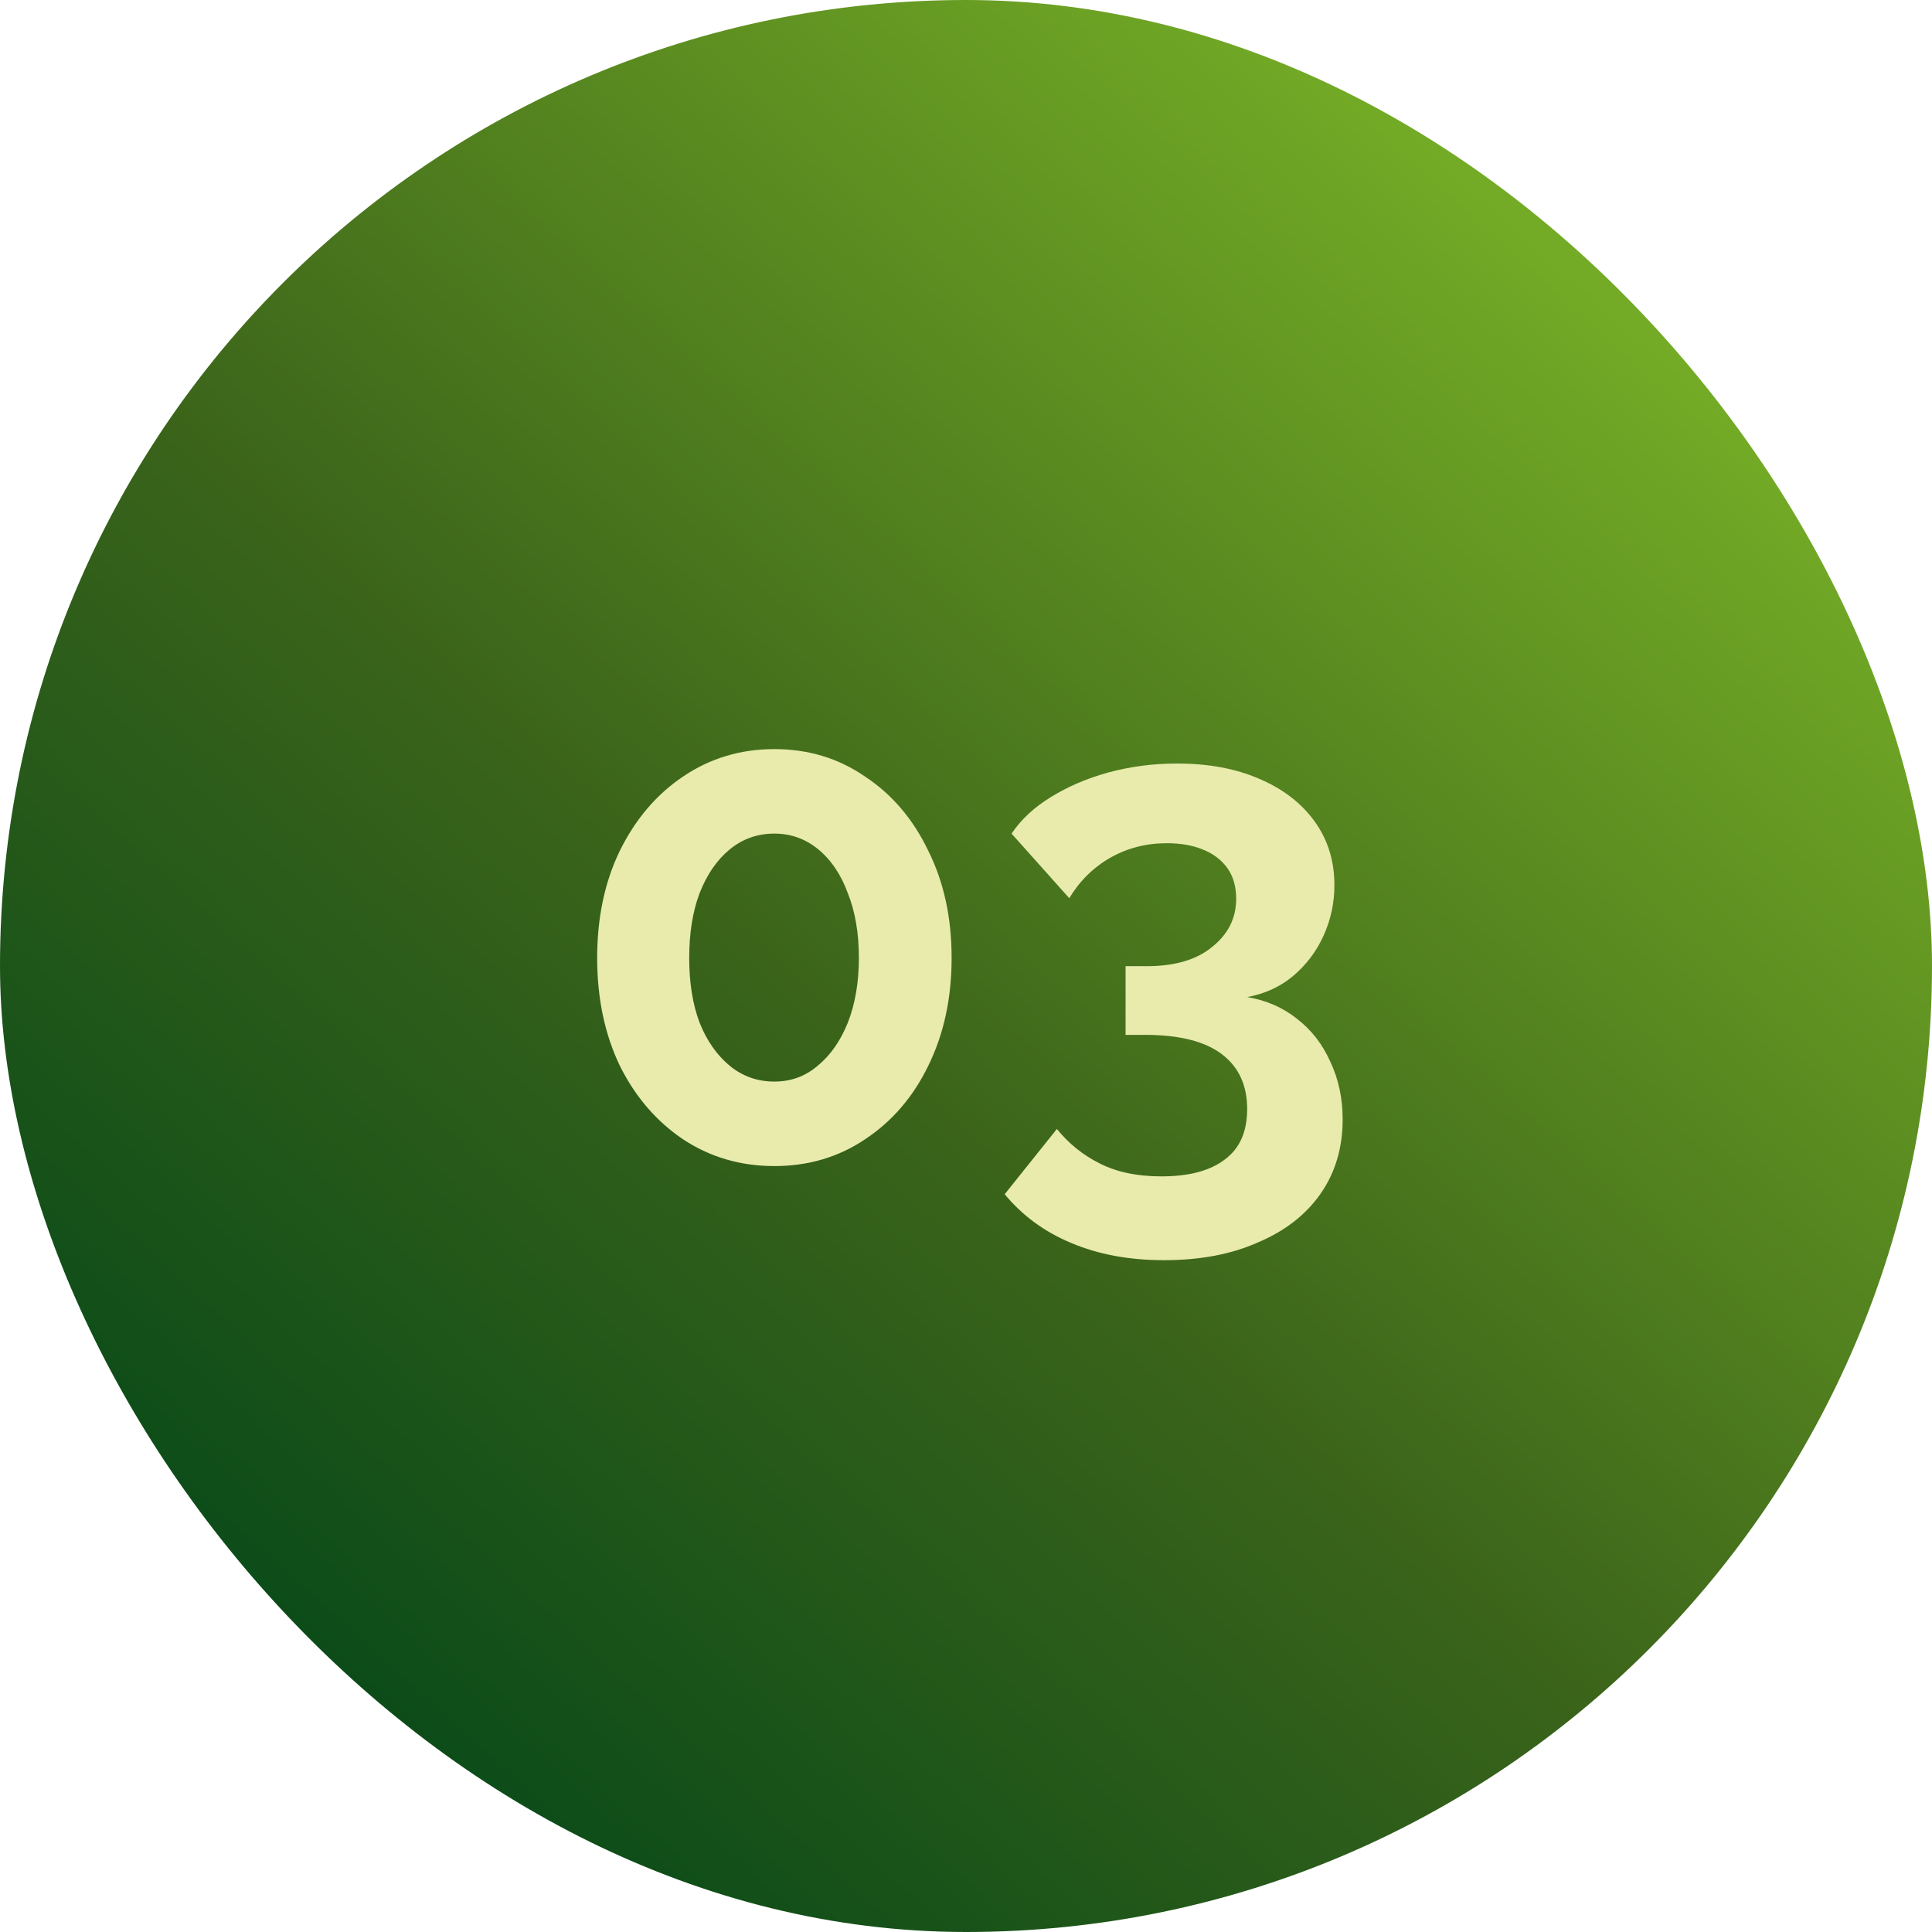
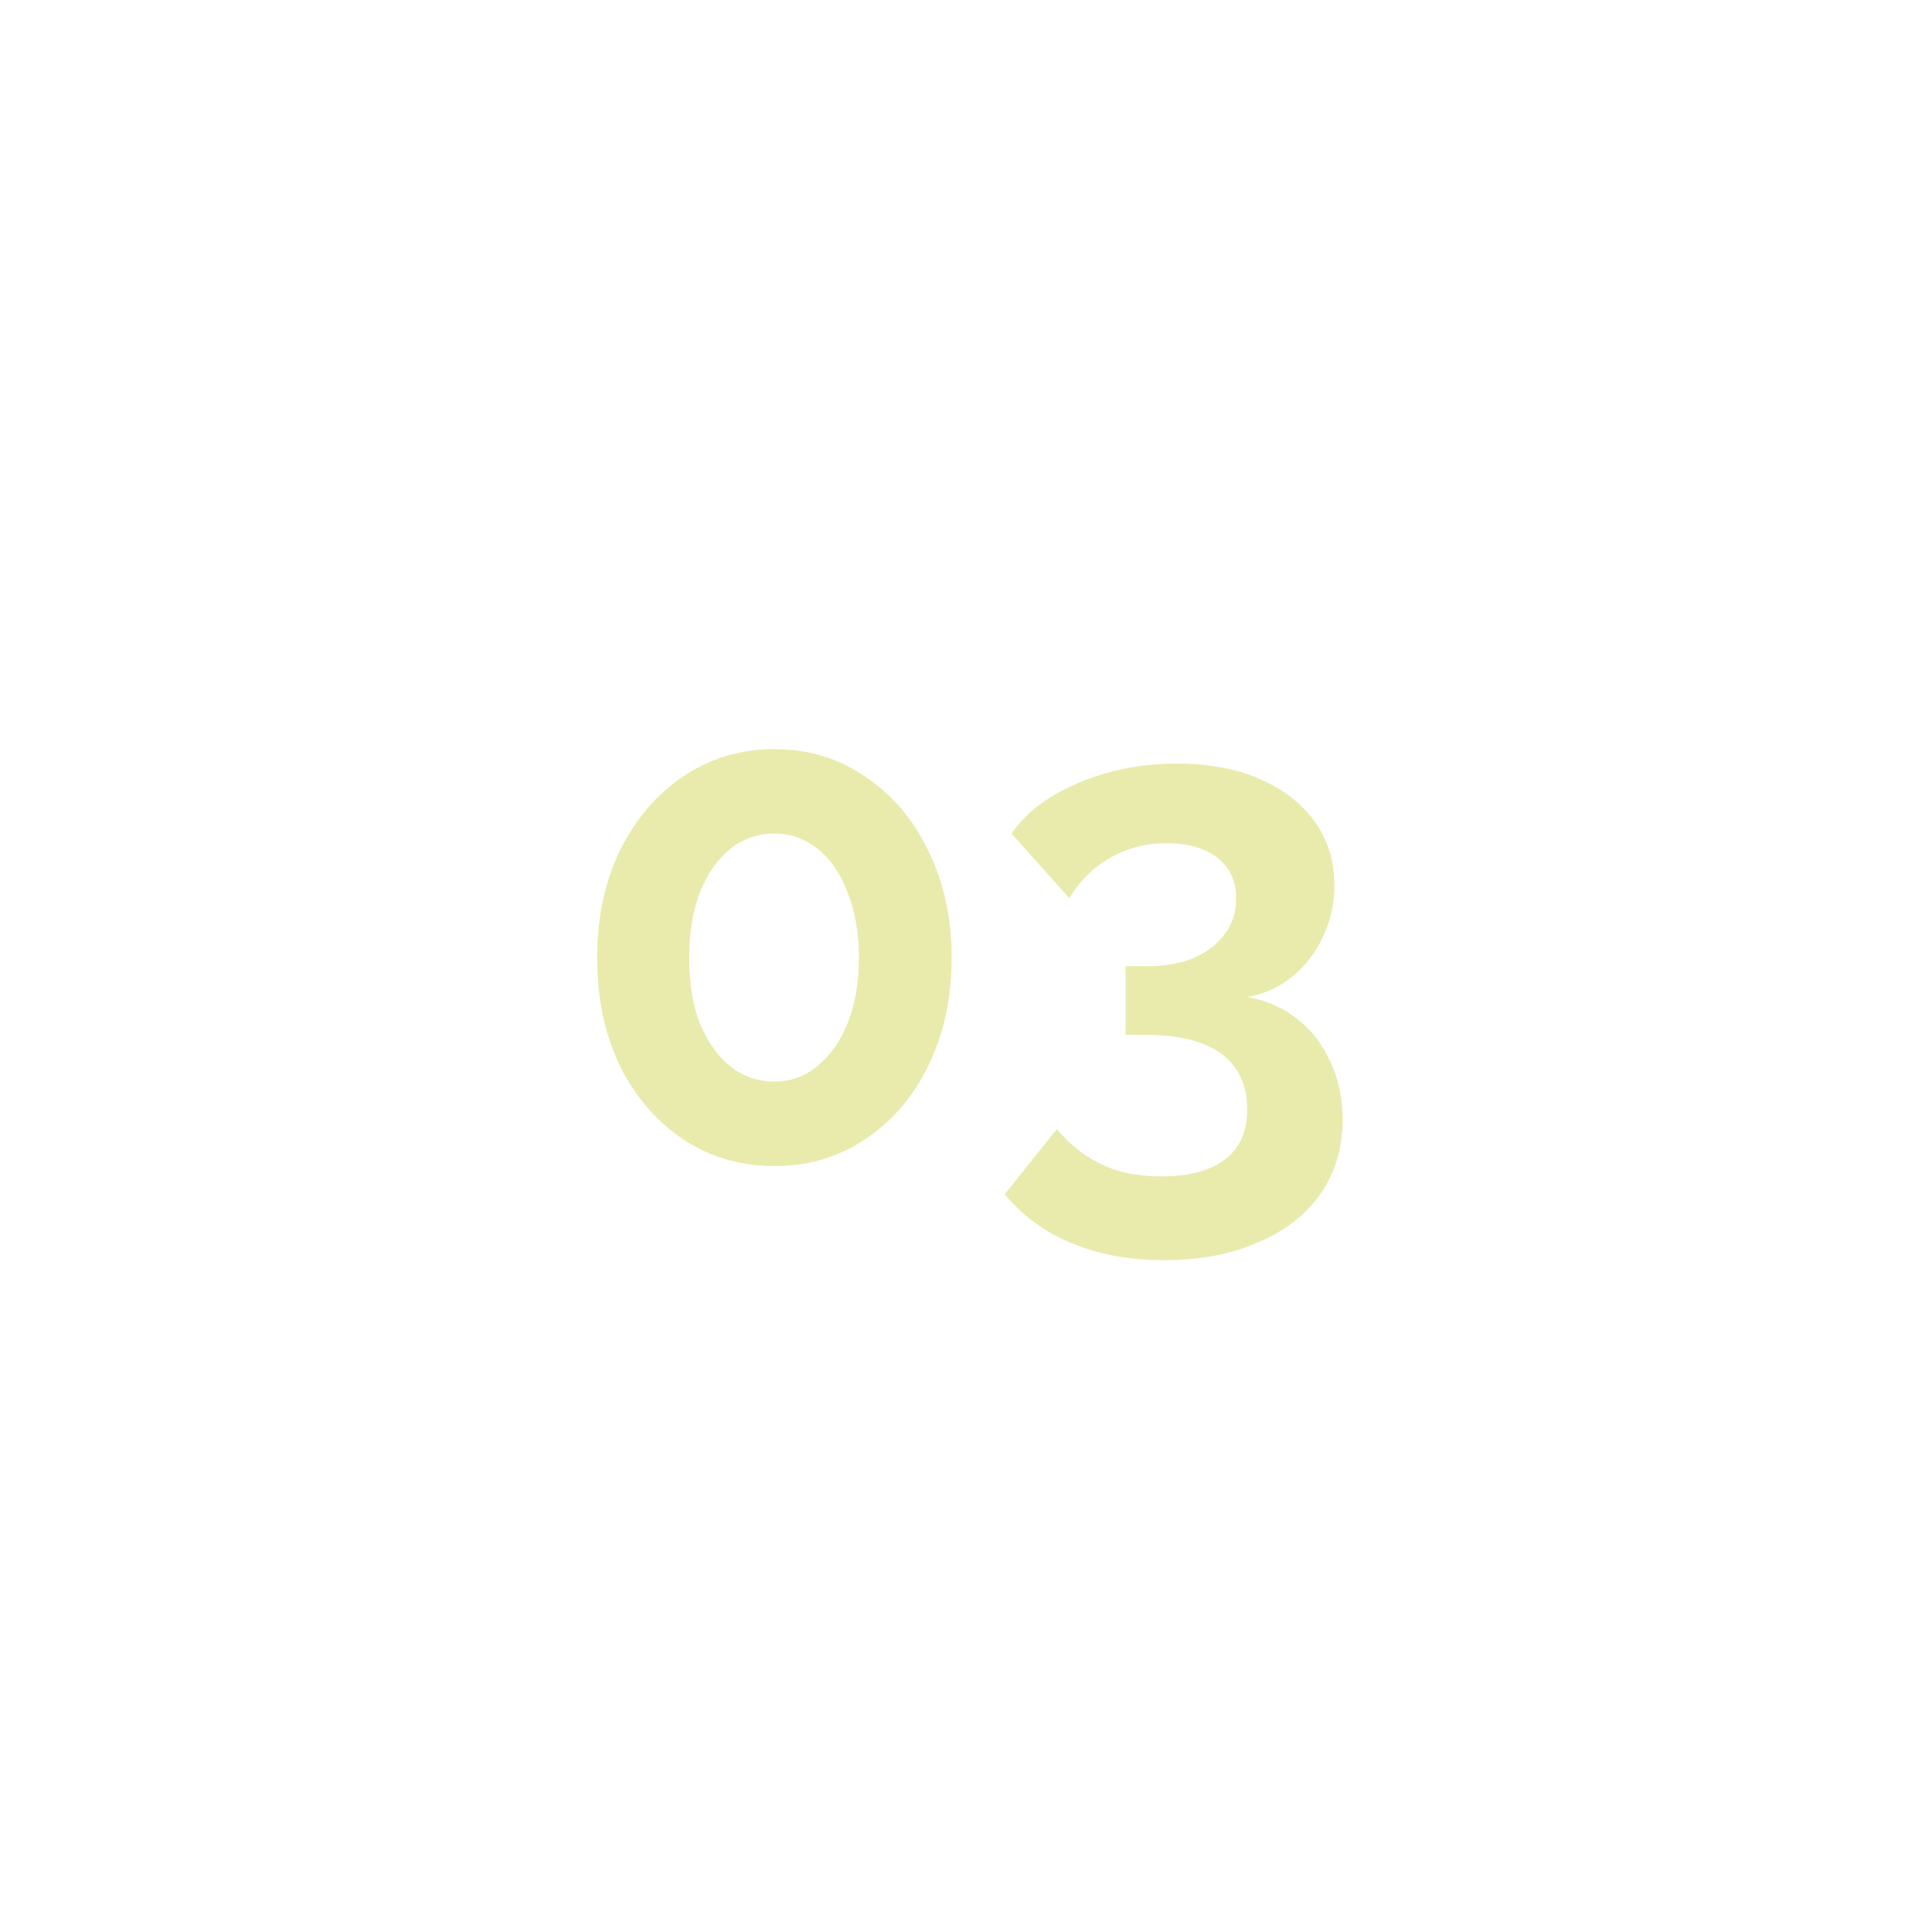
<svg xmlns="http://www.w3.org/2000/svg" width="90" height="90" viewBox="0 0 90 90" fill="none">
-   <rect width="90" height="90" rx="45" fill="url(#paint0_linear_869_1180)" />
  <path d="M44.33 44.624C44.33 46.501 43.967 48.176 43.242 49.648C42.538 51.099 41.557 52.24 40.298 53.072C39.061 53.904 37.653 54.32 36.074 54.32C34.495 54.32 33.077 53.904 31.818 53.072C30.581 52.24 29.599 51.099 28.874 49.648C28.17 48.176 27.818 46.501 27.818 44.624C27.818 42.747 28.17 41.083 28.874 39.632C29.599 38.16 30.581 37.008 31.818 36.176C33.077 35.323 34.495 34.896 36.074 34.896C37.653 34.896 39.061 35.323 40.298 36.176C41.557 37.008 42.538 38.16 43.242 39.632C43.967 41.083 44.33 42.747 44.33 44.624ZM40.01 44.624C40.01 43.472 39.839 42.469 39.498 41.616C39.178 40.741 38.719 40.059 38.122 39.568C37.525 39.077 36.842 38.832 36.074 38.832C35.285 38.832 34.591 39.077 33.994 39.568C33.397 40.059 32.927 40.741 32.586 41.616C32.266 42.469 32.106 43.472 32.106 44.624C32.106 45.776 32.266 46.779 32.586 47.632C32.927 48.485 33.397 49.157 33.994 49.648C34.591 50.139 35.285 50.384 36.074 50.384C36.842 50.384 37.514 50.139 38.09 49.648C38.687 49.157 39.157 48.485 39.498 47.632C39.839 46.757 40.01 45.755 40.01 44.624ZM58.098 46.448C58.994 46.597 59.773 46.939 60.434 47.472C61.096 47.984 61.608 48.645 61.97 49.456C62.354 50.267 62.546 51.163 62.546 52.144C62.546 53.467 62.205 54.619 61.522 55.6C60.84 56.581 59.869 57.339 58.61 57.872C57.373 58.427 55.912 58.704 54.226 58.704C52.605 58.704 51.165 58.437 49.906 57.904C48.669 57.392 47.634 56.635 46.802 55.632L49.234 52.592C49.789 53.275 50.45 53.808 51.218 54.192C52.008 54.597 52.968 54.8 54.098 54.8C55.4 54.8 56.392 54.533 57.074 54C57.757 53.488 58.098 52.709 58.098 51.664C58.098 50.555 57.704 49.701 56.914 49.104C56.125 48.507 54.93 48.208 53.33 48.208H52.434V45.008H53.426C54.728 45.008 55.741 44.709 56.466 44.112C57.213 43.515 57.586 42.768 57.586 41.872C57.586 41.296 57.448 40.816 57.17 40.432C56.893 40.048 56.509 39.76 56.018 39.568C55.549 39.376 54.994 39.28 54.354 39.28C53.394 39.28 52.52 39.504 51.73 39.952C50.941 40.4 50.301 41.029 49.81 41.84L47.122 38.832C47.57 38.171 48.178 37.605 48.946 37.136C49.736 36.645 50.632 36.261 51.634 35.984C52.658 35.707 53.725 35.568 54.834 35.568C56.285 35.568 57.554 35.803 58.642 36.272C59.752 36.741 60.616 37.403 61.234 38.256C61.853 39.109 62.162 40.101 62.162 41.232C62.162 42.064 61.992 42.853 61.65 43.6C61.309 44.347 60.829 44.976 60.21 45.488C59.613 45.979 58.909 46.299 58.098 46.448Z" fill="#E9EBAD" />
  <defs>
    <linearGradient id="paint0_linear_869_1180" x1="75.75" y1="12.375" x2="16.125" y2="78.375" gradientUnits="userSpaceOnUse">
      <stop stop-color="#75AD26" />
      <stop offset="0.571" stop-color="#3B641A" />
      <stop offset="1" stop-color="#0C4C19" />
    </linearGradient>
  </defs>
</svg>